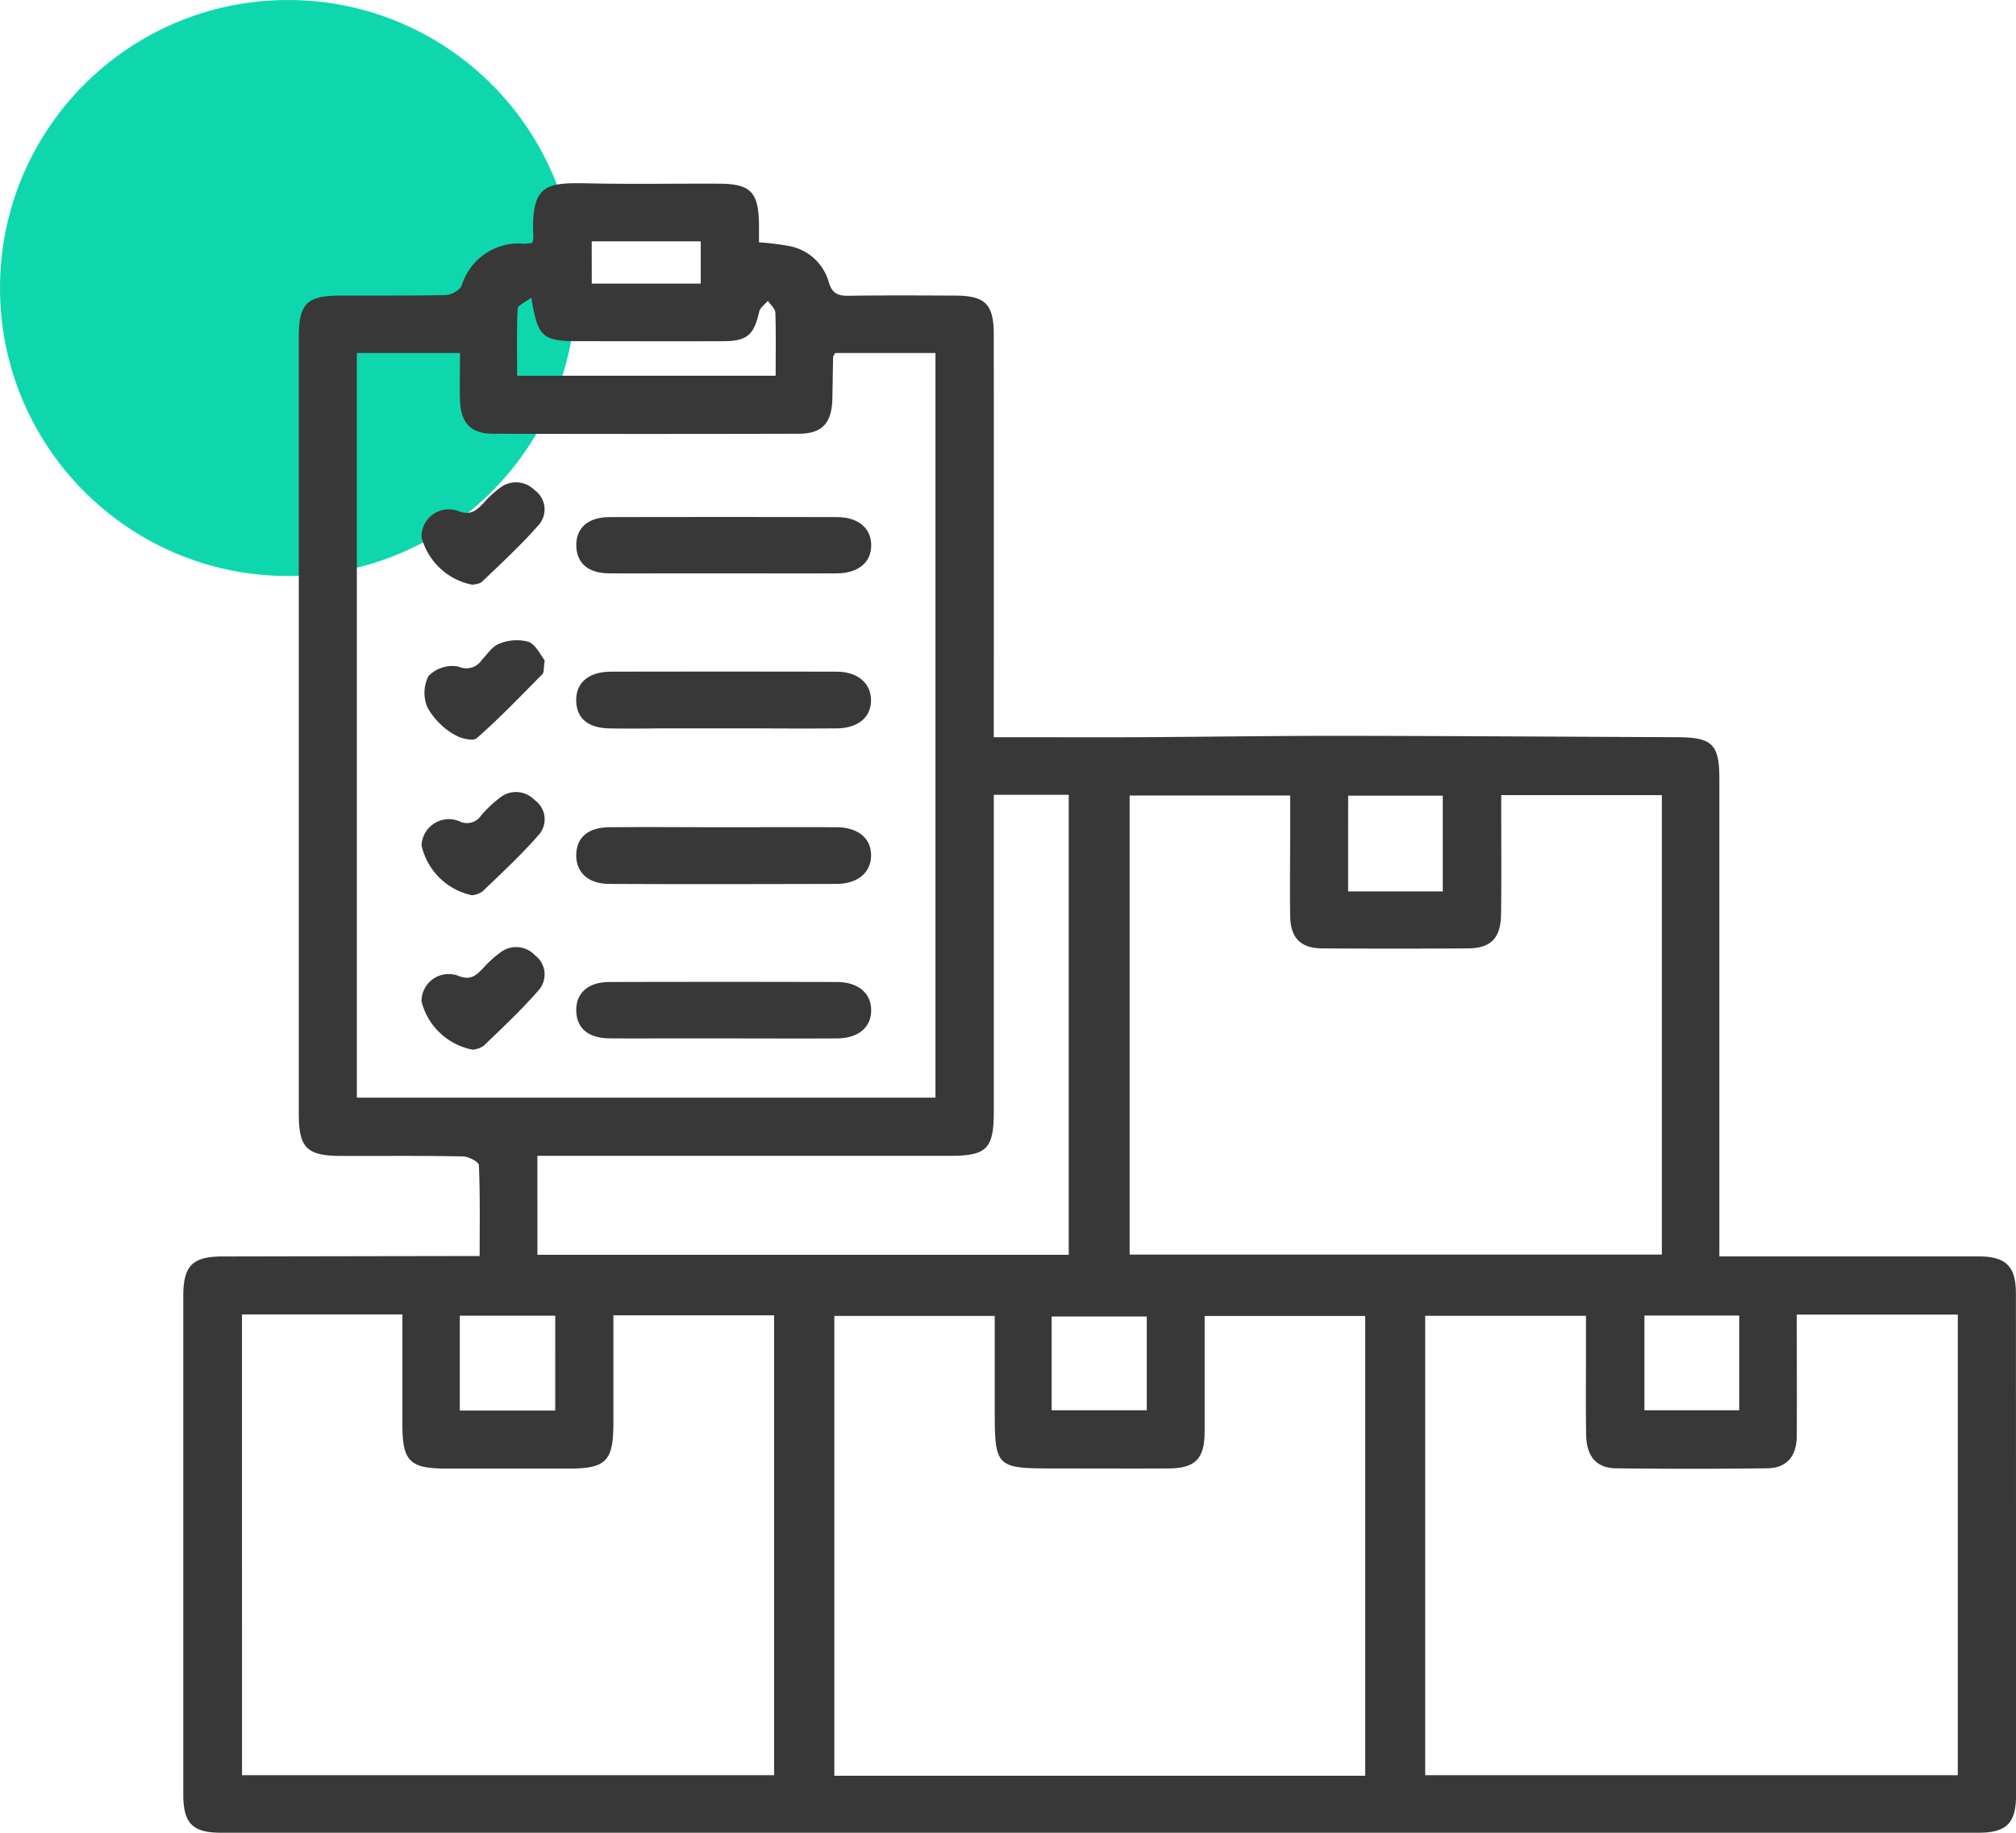
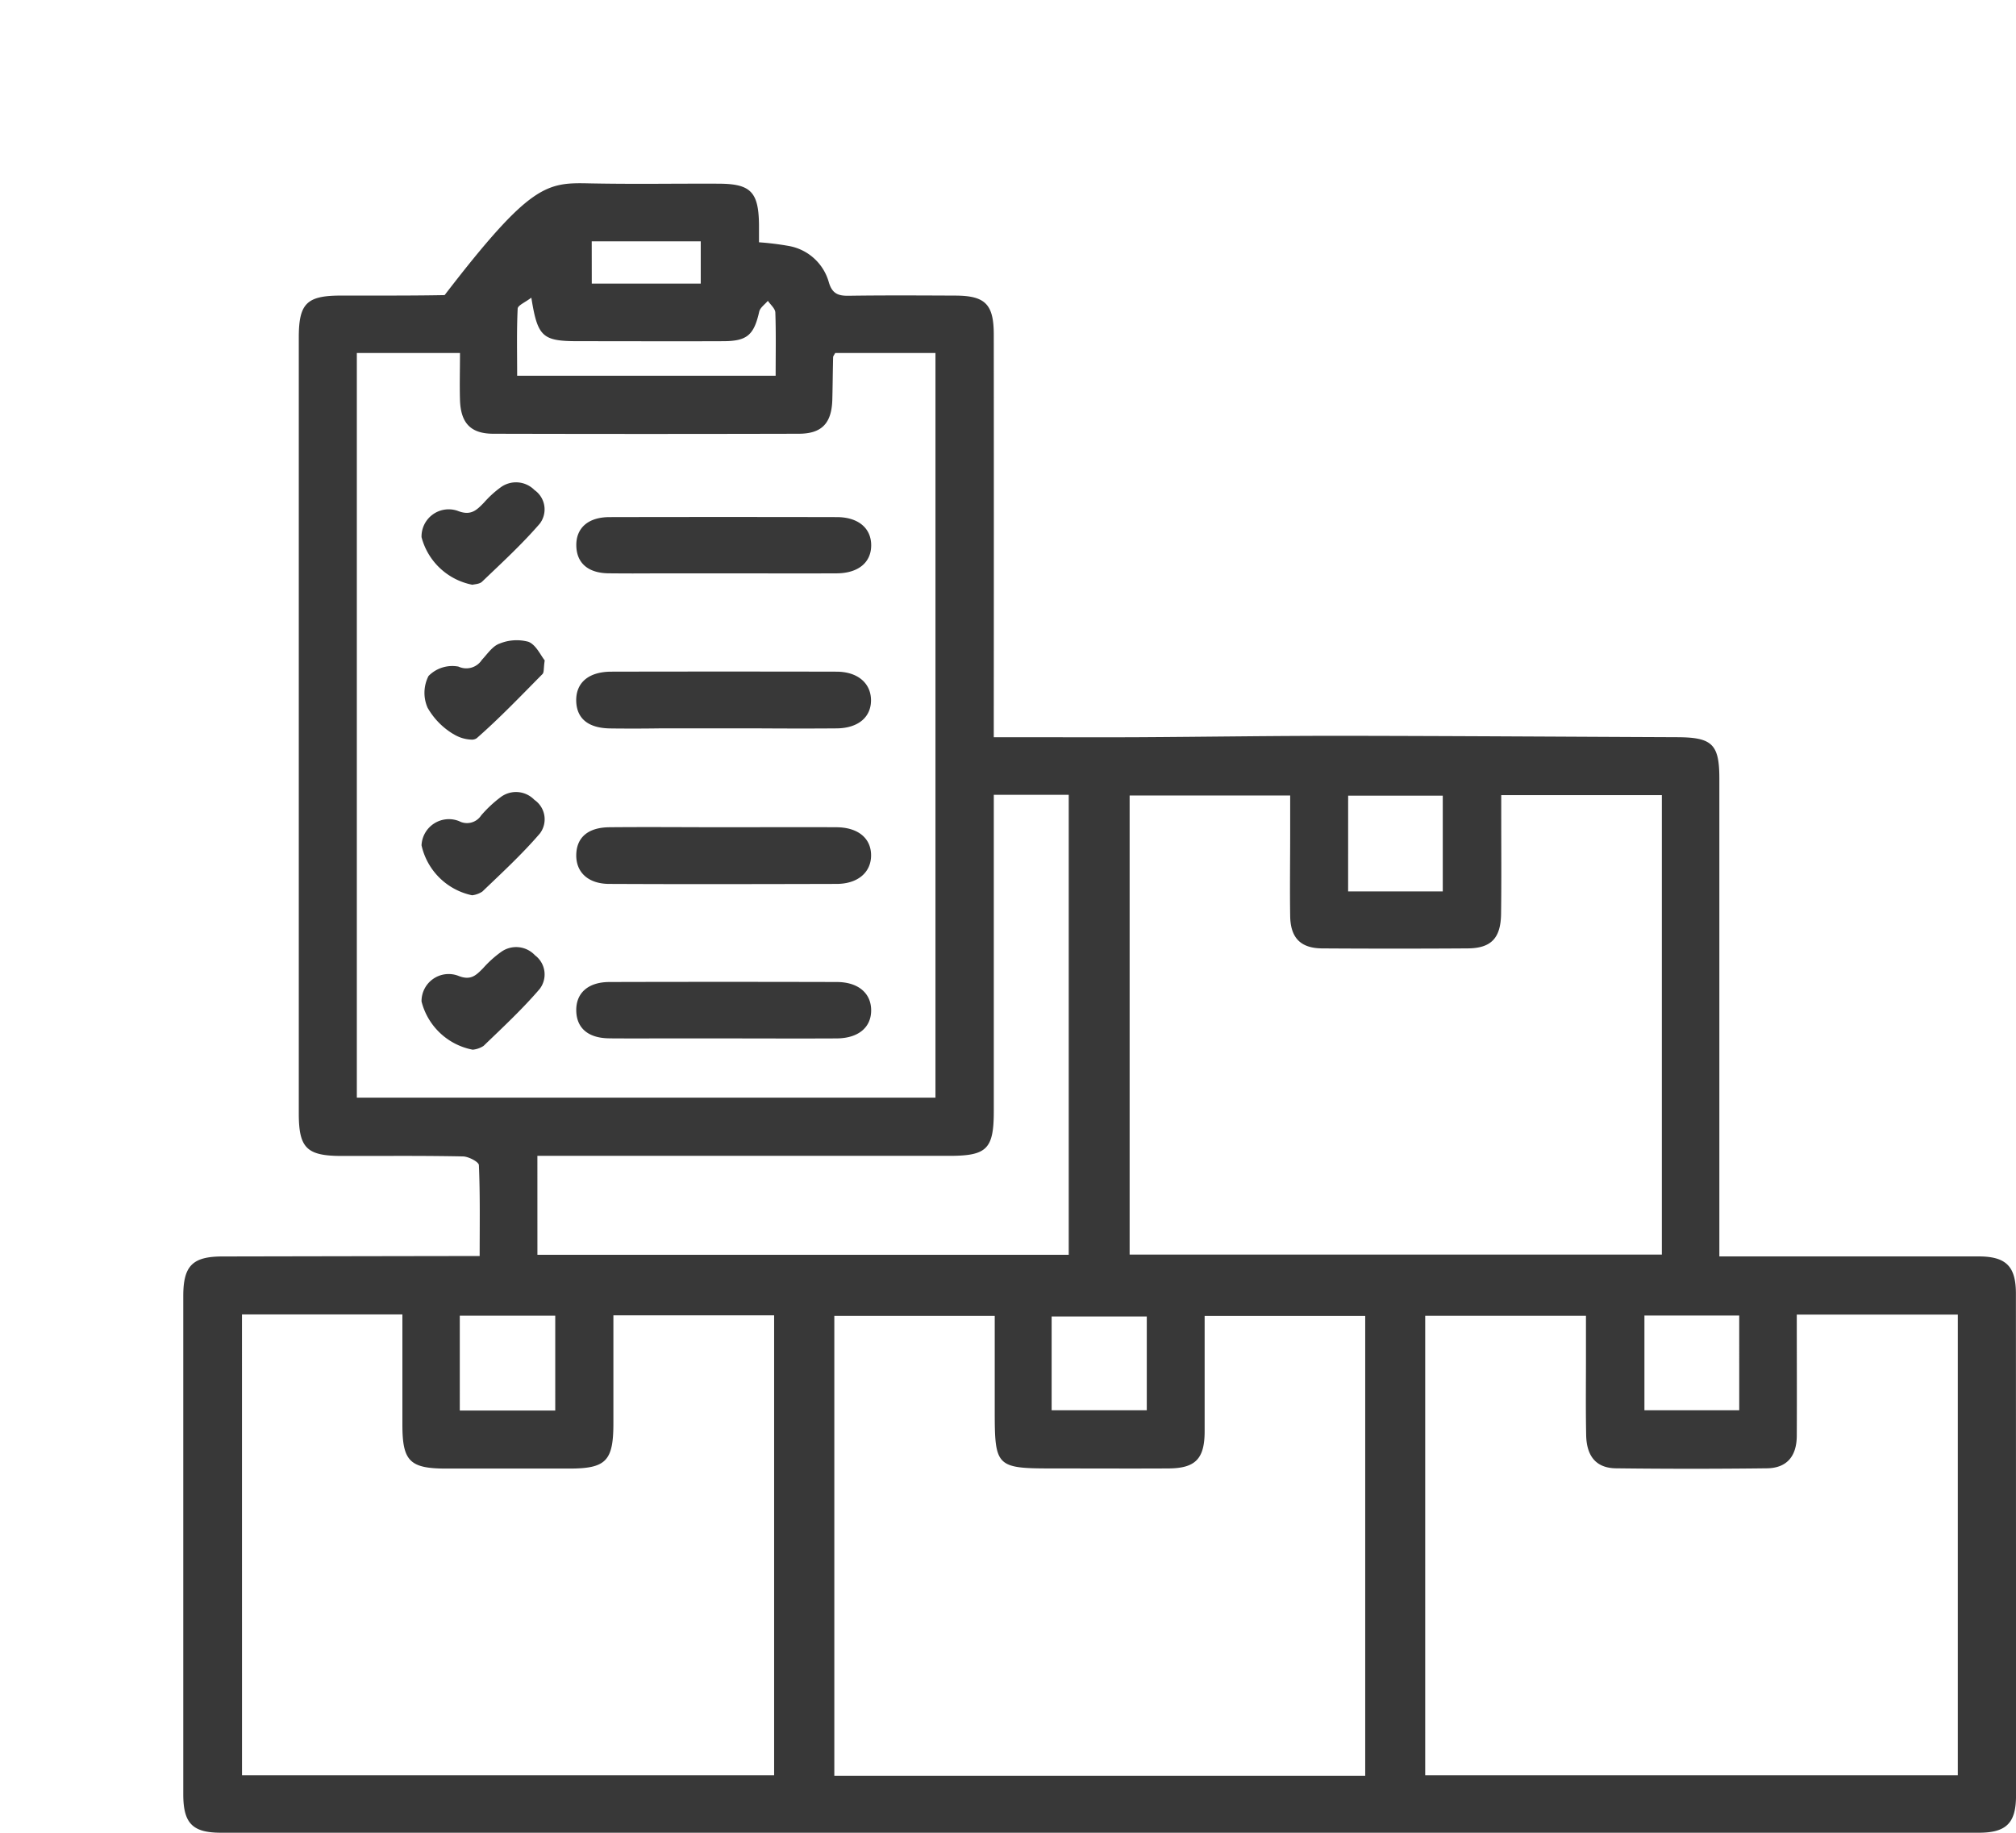
<svg xmlns="http://www.w3.org/2000/svg" width="76.999" height="69.997" viewBox="0 0 76.999 69.997">
  <g id="Shopify_Inventory_Modules" data-name="Shopify Inventory Modules" transform="translate(-1231 -3010.498)">
-     <circle id="Ellipse_327" data-name="Ellipse 327" cx="11" cy="11" r="11" transform="translate(1231 3010.498)" fill="#0fd7ad" />
-     <path id="Union_860" data-name="Union 860" d="M1.44,63C.352,63,0,62.643,0,61.53Q0,52.015,0,42.5c0-1.151.352-1.505,1.482-1.509q4.485-.009,8.971-.016h.867c0-1.2.02-2.333-.029-3.47,0-.125-.395-.331-.609-.335-1.107-.022-2.213-.022-3.318-.018H6.057c-1.344,0-1.645-.3-1.645-1.627q0-14.814,0-29.628c0-1.3.3-1.6,1.584-1.605.383,0,.766,0,1.148,0,.945,0,1.893,0,2.838-.018a.832.832,0,0,0,.645-.339,2.27,2.27,0,0,1,2.4-1.623,2.3,2.3,0,0,0,.307-.035,1.177,1.177,0,0,0,.037-.212C13.268,0,13.879-.029,15.524.007c1.117.022,2.238.018,3.357.012.52,0,1.037-.006,1.557,0,1.234,0,1.537.312,1.551,1.57,0,.212,0,.423,0,.668a10.737,10.737,0,0,1,1.154.143,1.938,1.938,0,0,1,1.51,1.372c.127.443.352.533.76.527,1.354-.02,2.705-.012,4.059-.006,1.156,0,1.484.325,1.484,1.49q.006,7.228,0,14.455v.921h.857c1.564,0,3.129.008,4.693,0,2.586-.014,5.172-.055,7.758-.053,4.27.006,8.541.035,12.813.053,1.322.008,1.592.271,1.592,1.584q0,8.66,0,17.317v.929h2.848c2.35,0,4.7,0,7.047,0,1.051,0,1.43.372,1.432,1.417Q70,51.994,70,61.585C70,62.635,69.625,63,68.576,63q-19.664,0-39.328,0Zm23.426-2.176H45.143V43.264H39.01c0,1.5,0,2.952,0,4.4,0,1.062-.355,1.421-1.4,1.423-1.471.008-2.941,0-4.412,0-2.143,0-2.205-.061-2.205-2.194V43.262H24.866Zm22.568-.02H67.776V43.211h-6.15c0,1.572.008,3.1,0,4.62,0,.8-.389,1.243-1.143,1.251q-2.883.035-5.766,0c-.744-.01-1.119-.451-1.135-1.268-.021-1.049-.006-2.1-.008-3.148V43.258H47.434Zm-45.191,0H22.567V43.24H16.428v4.119c0,1.445-.281,1.733-1.689,1.733q-2.347,0-4.7,0c-1.385,0-1.668-.284-1.67-1.664V43.205H2.242Zm8.318-13.928h3.646V43.254H10.561Zm45.246-.01h3.621V43.248H55.807Zm-22.641,0H36.8V43.284H33.166ZM13.526,40.927H33.819V23.359H30.957V35.435c0,1.453-.26,1.713-1.7,1.713q-7.4,0-14.8,0h-.932Zm22.619-.008H56.473V23.371H50.338v.806c0,1.241.01,2.48-.006,3.719-.01.941-.381,1.325-1.283,1.329q-2.774.018-5.551,0c-.822-.006-1.209-.4-1.221-1.239-.016-1.049,0-2.1,0-3.148V23.385H36.145ZM6.629,34.925h22.1V6.485H24.9c-.041.076-.078.118-.08.159-.014.549-.016,1.1-.031,1.645-.031.878-.4,1.276-1.271,1.28q-5.833.015-11.672,0c-.867,0-1.248-.406-1.277-1.284-.018-.586,0-1.176,0-1.8H6.629Zm37.861-7.876h3.615V23.391H44.491ZM12.772,4.79c-.041.845-.02,1.694-.02,2.564h9.873c0-.855.016-1.635-.012-2.415-.006-.153-.187-.3-.285-.447-.115.139-.3.263-.332.421-.2.88-.459,1.117-1.355,1.121-1.85.008-3.7,0-5.547,0-1.375,0-1.559-.155-1.8-1.662C13.061,4.55,12.778,4.664,12.772,4.79Zm2.83-.955h4.162V2.22H15.6ZM9.1,31.251a1.036,1.036,0,0,1,1.391-.984c.486.2.688-.01.959-.284a4.163,4.163,0,0,1,.684-.619.983.983,0,0,1,1.3.125.911.911,0,0,1,.176,1.288c-.66.77-1.408,1.466-2.141,2.172a.919.919,0,0,1-.414.145A2.5,2.5,0,0,1,9.1,31.251Zm7.172,1.409c-.8-.006-1.244-.384-1.262-1.041-.02-.684.449-1.11,1.27-1.11q4.339-.012,8.68,0c.816,0,1.314.425,1.313,1.084s-.5,1.066-1.32,1.07c-1.473.008-2.941,0-4.412,0l-2.561,0Q17.125,32.667,16.274,32.661ZM9.1,25.288a1.046,1.046,0,0,1,1.436-.923.646.646,0,0,0,.842-.22,4.679,4.679,0,0,1,.725-.682.975.975,0,0,1,1.307.088.9.9,0,0,1,.213,1.282c-.676.788-1.447,1.5-2.2,2.221a.888.888,0,0,1-.381.141h-.018A2.506,2.506,0,0,1,9.1,25.288Zm7.174,1.474c-.811,0-1.283-.447-1.264-1.125.018-.655.453-1.031,1.264-1.039,1.469-.014,2.939,0,4.41,0,1.422,0,2.844-.008,4.268,0,.826.006,1.318.423,1.318,1.074s-.51,1.09-1.318,1.09q-2.171.006-4.34.008T16.278,26.762Zm-5.967-5.728a2.765,2.765,0,0,1-.975-1,1.412,1.412,0,0,1,.035-1.213,1.272,1.272,0,0,1,1.143-.359.707.707,0,0,0,.893-.255c.211-.225.406-.525.672-.621a1.726,1.726,0,0,1,1.109-.071c.291.116.467.521.621.71-.047.3-.02.457-.086.523-.822.831-1.633,1.68-2.51,2.448a.317.317,0,0,1-.209.055A1.394,1.394,0,0,1,10.311,21.034Zm6.039-.21c-.867,0-1.316-.367-1.338-1.039-.02-.7.465-1.127,1.336-1.129q4.3-.009,8.605,0c.809,0,1.316.441,1.318,1.09s-.492,1.07-1.316,1.076c-.965.008-1.93.006-2.893,0-.482,0-.965,0-1.445,0l-2.439,0C17.569,20.831,16.959,20.831,16.35,20.825ZM9.1,13.519a1.038,1.038,0,0,1,1.373-1.008c.512.206.73-.022,1.016-.316a3.858,3.858,0,0,1,.627-.574.992.992,0,0,1,1.3.1.9.9,0,0,1,.2,1.282c-.678.786-1.447,1.492-2.2,2.213-.1.1-.307.1-.367.12h-.01A2.5,2.5,0,0,1,9.1,13.519ZM16.274,14.9c-.8,0-1.244-.382-1.262-1.041-.02-.684.447-1.106,1.27-1.106q4.339-.009,8.678,0c.818,0,1.316.421,1.314,1.08s-.5,1.064-1.32,1.068c-1.473.006-2.941,0-4.412,0l-2.51,0Q17.153,14.909,16.274,14.9Z" transform="translate(1238 3017.495)" fill="#383838" />
+     <path id="Union_860" data-name="Union 860" d="M1.44,63C.352,63,0,62.643,0,61.53Q0,52.015,0,42.5c0-1.151.352-1.505,1.482-1.509q4.485-.009,8.971-.016h.867c0-1.2.02-2.333-.029-3.47,0-.125-.395-.331-.609-.335-1.107-.022-2.213-.022-3.318-.018H6.057c-1.344,0-1.645-.3-1.645-1.627q0-14.814,0-29.628c0-1.3.3-1.6,1.584-1.605.383,0,.766,0,1.148,0,.945,0,1.893,0,2.838-.018C13.268,0,13.879-.029,15.524.007c1.117.022,2.238.018,3.357.012.52,0,1.037-.006,1.557,0,1.234,0,1.537.312,1.551,1.57,0,.212,0,.423,0,.668a10.737,10.737,0,0,1,1.154.143,1.938,1.938,0,0,1,1.51,1.372c.127.443.352.533.76.527,1.354-.02,2.705-.012,4.059-.006,1.156,0,1.484.325,1.484,1.49q.006,7.228,0,14.455v.921h.857c1.564,0,3.129.008,4.693,0,2.586-.014,5.172-.055,7.758-.053,4.27.006,8.541.035,12.813.053,1.322.008,1.592.271,1.592,1.584q0,8.66,0,17.317v.929h2.848c2.35,0,4.7,0,7.047,0,1.051,0,1.43.372,1.432,1.417Q70,51.994,70,61.585C70,62.635,69.625,63,68.576,63q-19.664,0-39.328,0Zm23.426-2.176H45.143V43.264H39.01c0,1.5,0,2.952,0,4.4,0,1.062-.355,1.421-1.4,1.423-1.471.008-2.941,0-4.412,0-2.143,0-2.205-.061-2.205-2.194V43.262H24.866Zm22.568-.02H67.776V43.211h-6.15c0,1.572.008,3.1,0,4.62,0,.8-.389,1.243-1.143,1.251q-2.883.035-5.766,0c-.744-.01-1.119-.451-1.135-1.268-.021-1.049-.006-2.1-.008-3.148V43.258H47.434Zm-45.191,0H22.567V43.24H16.428v4.119c0,1.445-.281,1.733-1.689,1.733q-2.347,0-4.7,0c-1.385,0-1.668-.284-1.67-1.664V43.205H2.242Zm8.318-13.928h3.646V43.254H10.561Zm45.246-.01h3.621V43.248H55.807Zm-22.641,0H36.8V43.284H33.166ZM13.526,40.927H33.819V23.359H30.957V35.435c0,1.453-.26,1.713-1.7,1.713q-7.4,0-14.8,0h-.932Zm22.619-.008H56.473V23.371H50.338v.806c0,1.241.01,2.48-.006,3.719-.01.941-.381,1.325-1.283,1.329q-2.774.018-5.551,0c-.822-.006-1.209-.4-1.221-1.239-.016-1.049,0-2.1,0-3.148V23.385H36.145ZM6.629,34.925h22.1V6.485H24.9c-.041.076-.078.118-.08.159-.014.549-.016,1.1-.031,1.645-.031.878-.4,1.276-1.271,1.28q-5.833.015-11.672,0c-.867,0-1.248-.406-1.277-1.284-.018-.586,0-1.176,0-1.8H6.629Zm37.861-7.876h3.615V23.391H44.491ZM12.772,4.79c-.041.845-.02,1.694-.02,2.564h9.873c0-.855.016-1.635-.012-2.415-.006-.153-.187-.3-.285-.447-.115.139-.3.263-.332.421-.2.88-.459,1.117-1.355,1.121-1.85.008-3.7,0-5.547,0-1.375,0-1.559-.155-1.8-1.662C13.061,4.55,12.778,4.664,12.772,4.79Zm2.83-.955h4.162V2.22H15.6ZM9.1,31.251a1.036,1.036,0,0,1,1.391-.984c.486.2.688-.01.959-.284a4.163,4.163,0,0,1,.684-.619.983.983,0,0,1,1.3.125.911.911,0,0,1,.176,1.288c-.66.77-1.408,1.466-2.141,2.172a.919.919,0,0,1-.414.145A2.5,2.5,0,0,1,9.1,31.251Zm7.172,1.409c-.8-.006-1.244-.384-1.262-1.041-.02-.684.449-1.11,1.27-1.11q4.339-.012,8.68,0c.816,0,1.314.425,1.313,1.084s-.5,1.066-1.32,1.07c-1.473.008-2.941,0-4.412,0l-2.561,0Q17.125,32.667,16.274,32.661ZM9.1,25.288a1.046,1.046,0,0,1,1.436-.923.646.646,0,0,0,.842-.22,4.679,4.679,0,0,1,.725-.682.975.975,0,0,1,1.307.088.9.9,0,0,1,.213,1.282c-.676.788-1.447,1.5-2.2,2.221a.888.888,0,0,1-.381.141h-.018A2.506,2.506,0,0,1,9.1,25.288Zm7.174,1.474c-.811,0-1.283-.447-1.264-1.125.018-.655.453-1.031,1.264-1.039,1.469-.014,2.939,0,4.41,0,1.422,0,2.844-.008,4.268,0,.826.006,1.318.423,1.318,1.074s-.51,1.09-1.318,1.09q-2.171.006-4.34.008T16.278,26.762Zm-5.967-5.728a2.765,2.765,0,0,1-.975-1,1.412,1.412,0,0,1,.035-1.213,1.272,1.272,0,0,1,1.143-.359.707.707,0,0,0,.893-.255c.211-.225.406-.525.672-.621a1.726,1.726,0,0,1,1.109-.071c.291.116.467.521.621.71-.047.3-.02.457-.086.523-.822.831-1.633,1.68-2.51,2.448a.317.317,0,0,1-.209.055A1.394,1.394,0,0,1,10.311,21.034Zm6.039-.21c-.867,0-1.316-.367-1.338-1.039-.02-.7.465-1.127,1.336-1.129q4.3-.009,8.605,0c.809,0,1.316.441,1.318,1.09s-.492,1.07-1.316,1.076c-.965.008-1.93.006-2.893,0-.482,0-.965,0-1.445,0l-2.439,0C17.569,20.831,16.959,20.831,16.35,20.825ZM9.1,13.519a1.038,1.038,0,0,1,1.373-1.008c.512.206.73-.022,1.016-.316a3.858,3.858,0,0,1,.627-.574.992.992,0,0,1,1.3.1.9.9,0,0,1,.2,1.282c-.678.786-1.447,1.492-2.2,2.213-.1.1-.307.1-.367.12h-.01A2.5,2.5,0,0,1,9.1,13.519ZM16.274,14.9c-.8,0-1.244-.382-1.262-1.041-.02-.684.447-1.106,1.27-1.106q4.339-.009,8.678,0c.818,0,1.316.421,1.314,1.08s-.5,1.064-1.32,1.068c-1.473.006-2.941,0-4.412,0l-2.51,0Q17.153,14.909,16.274,14.9Z" transform="translate(1238 3017.495)" fill="#383838" />
  </g>
</svg>